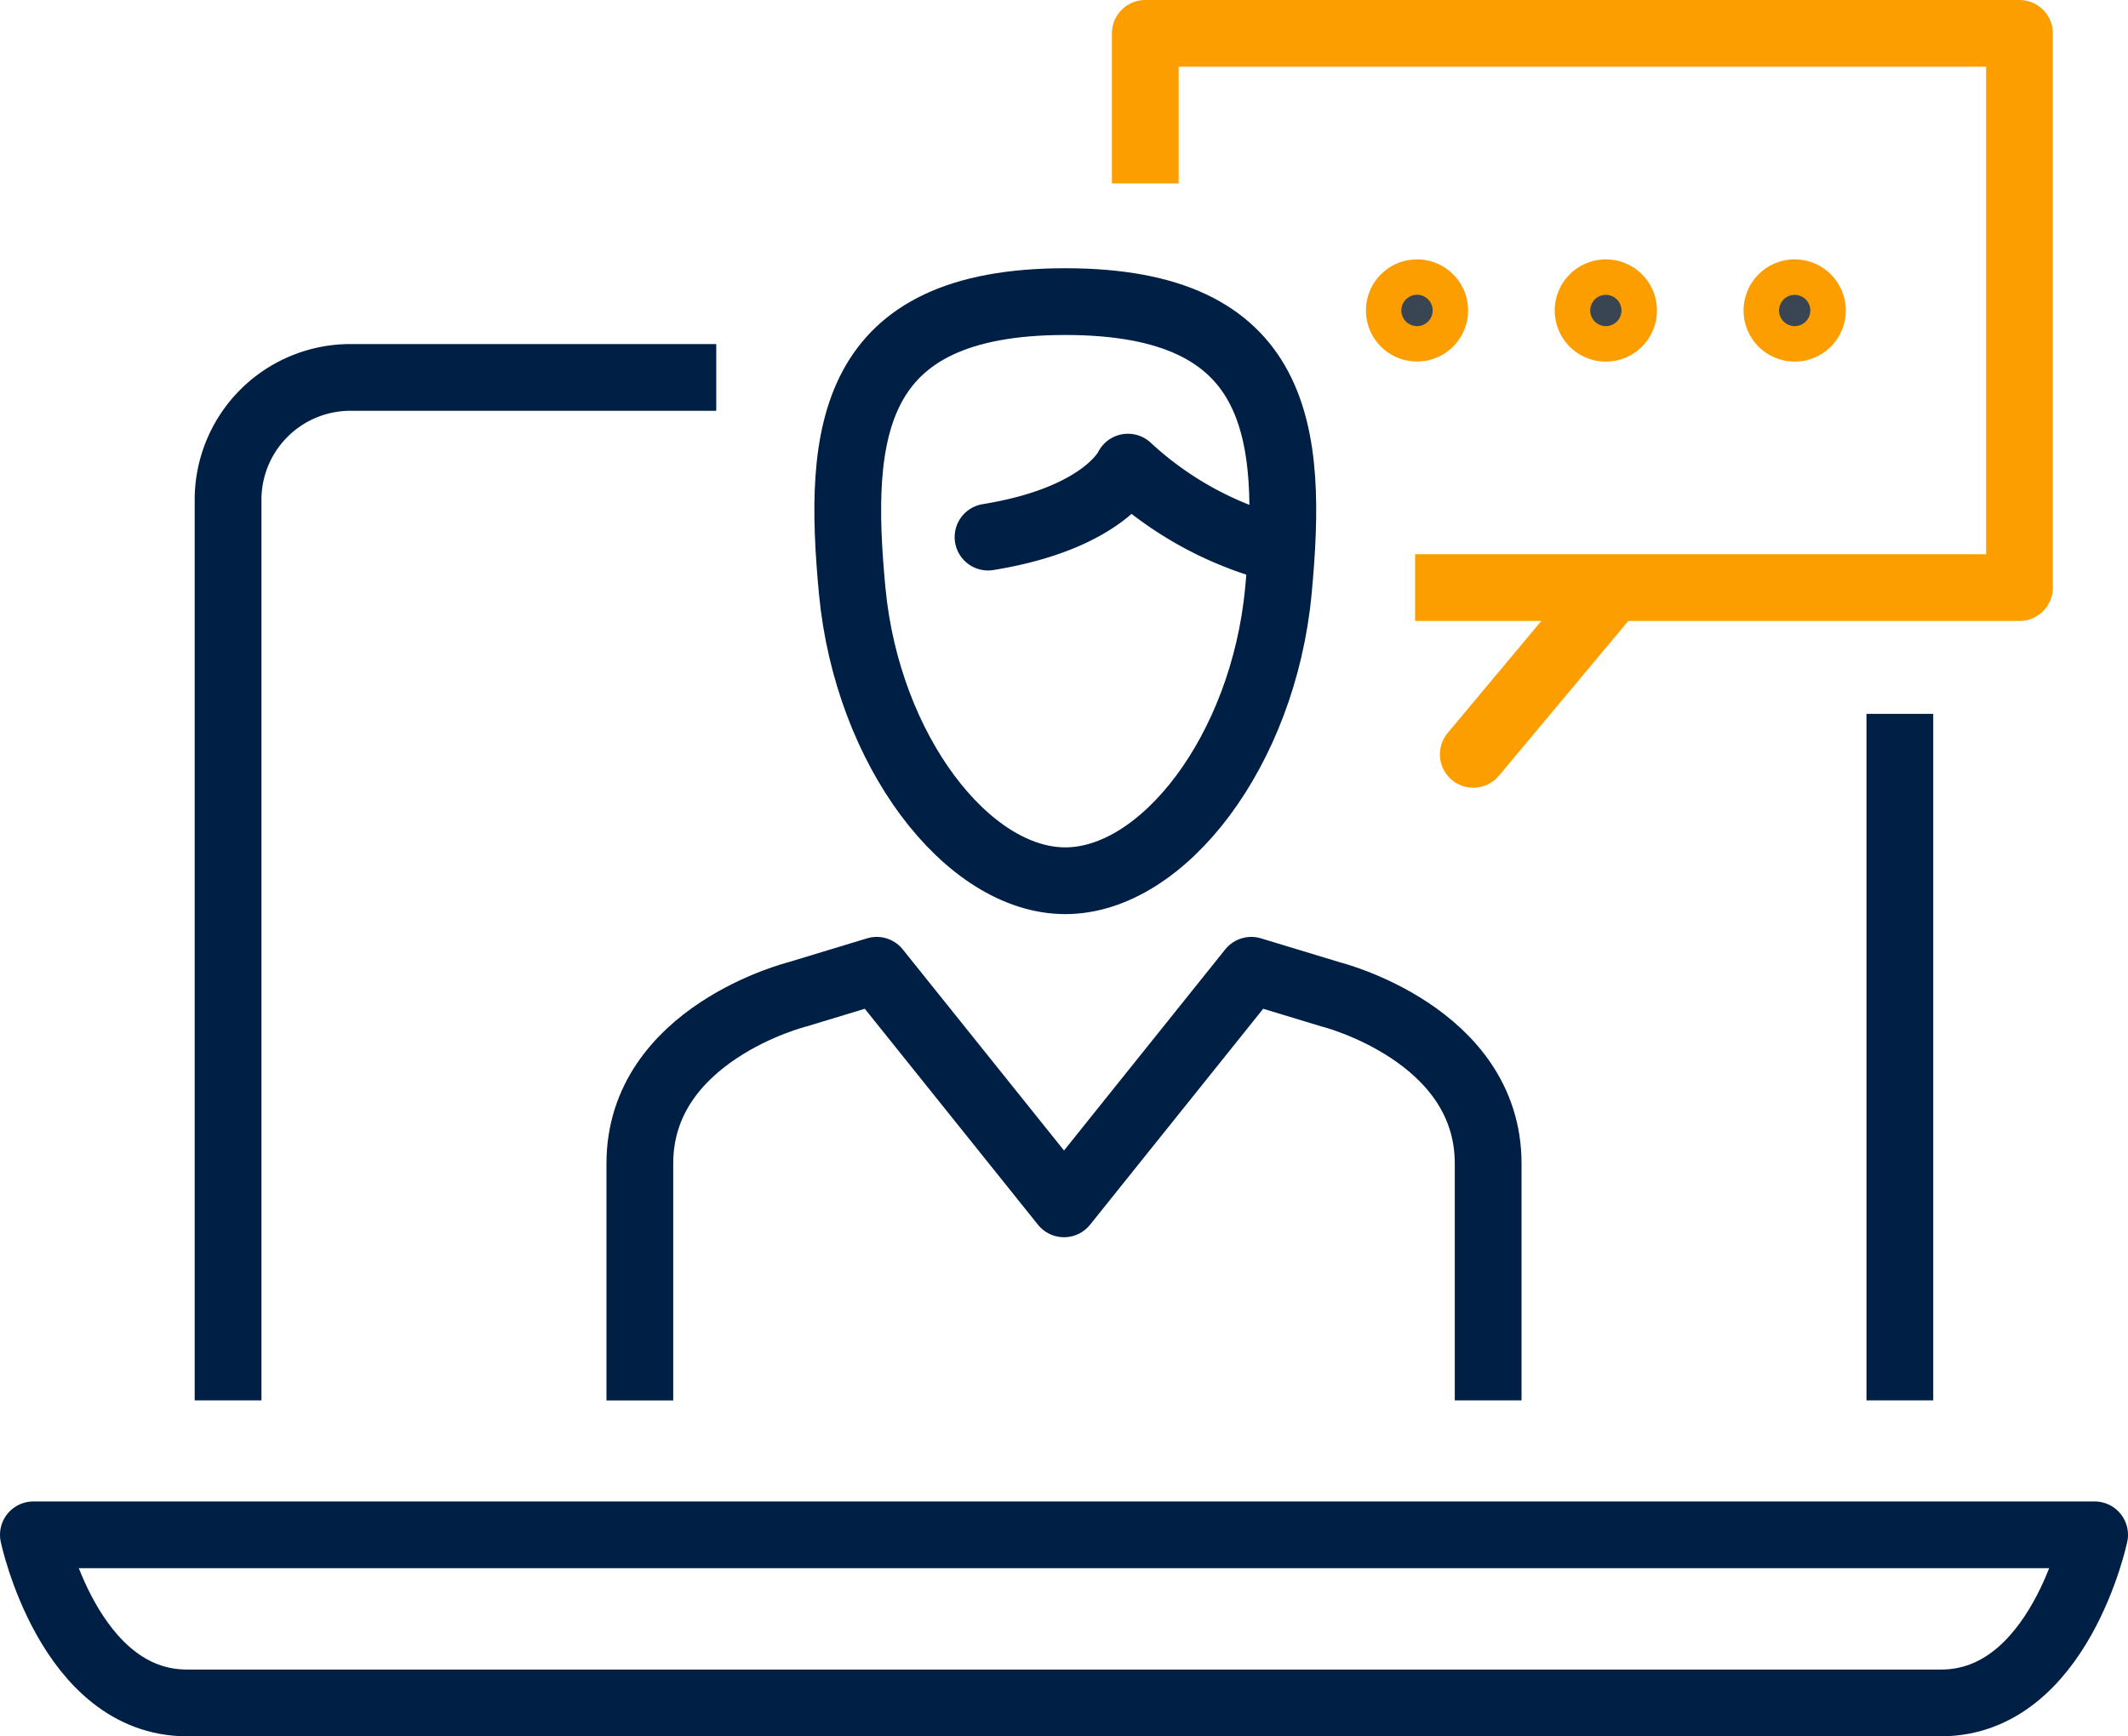
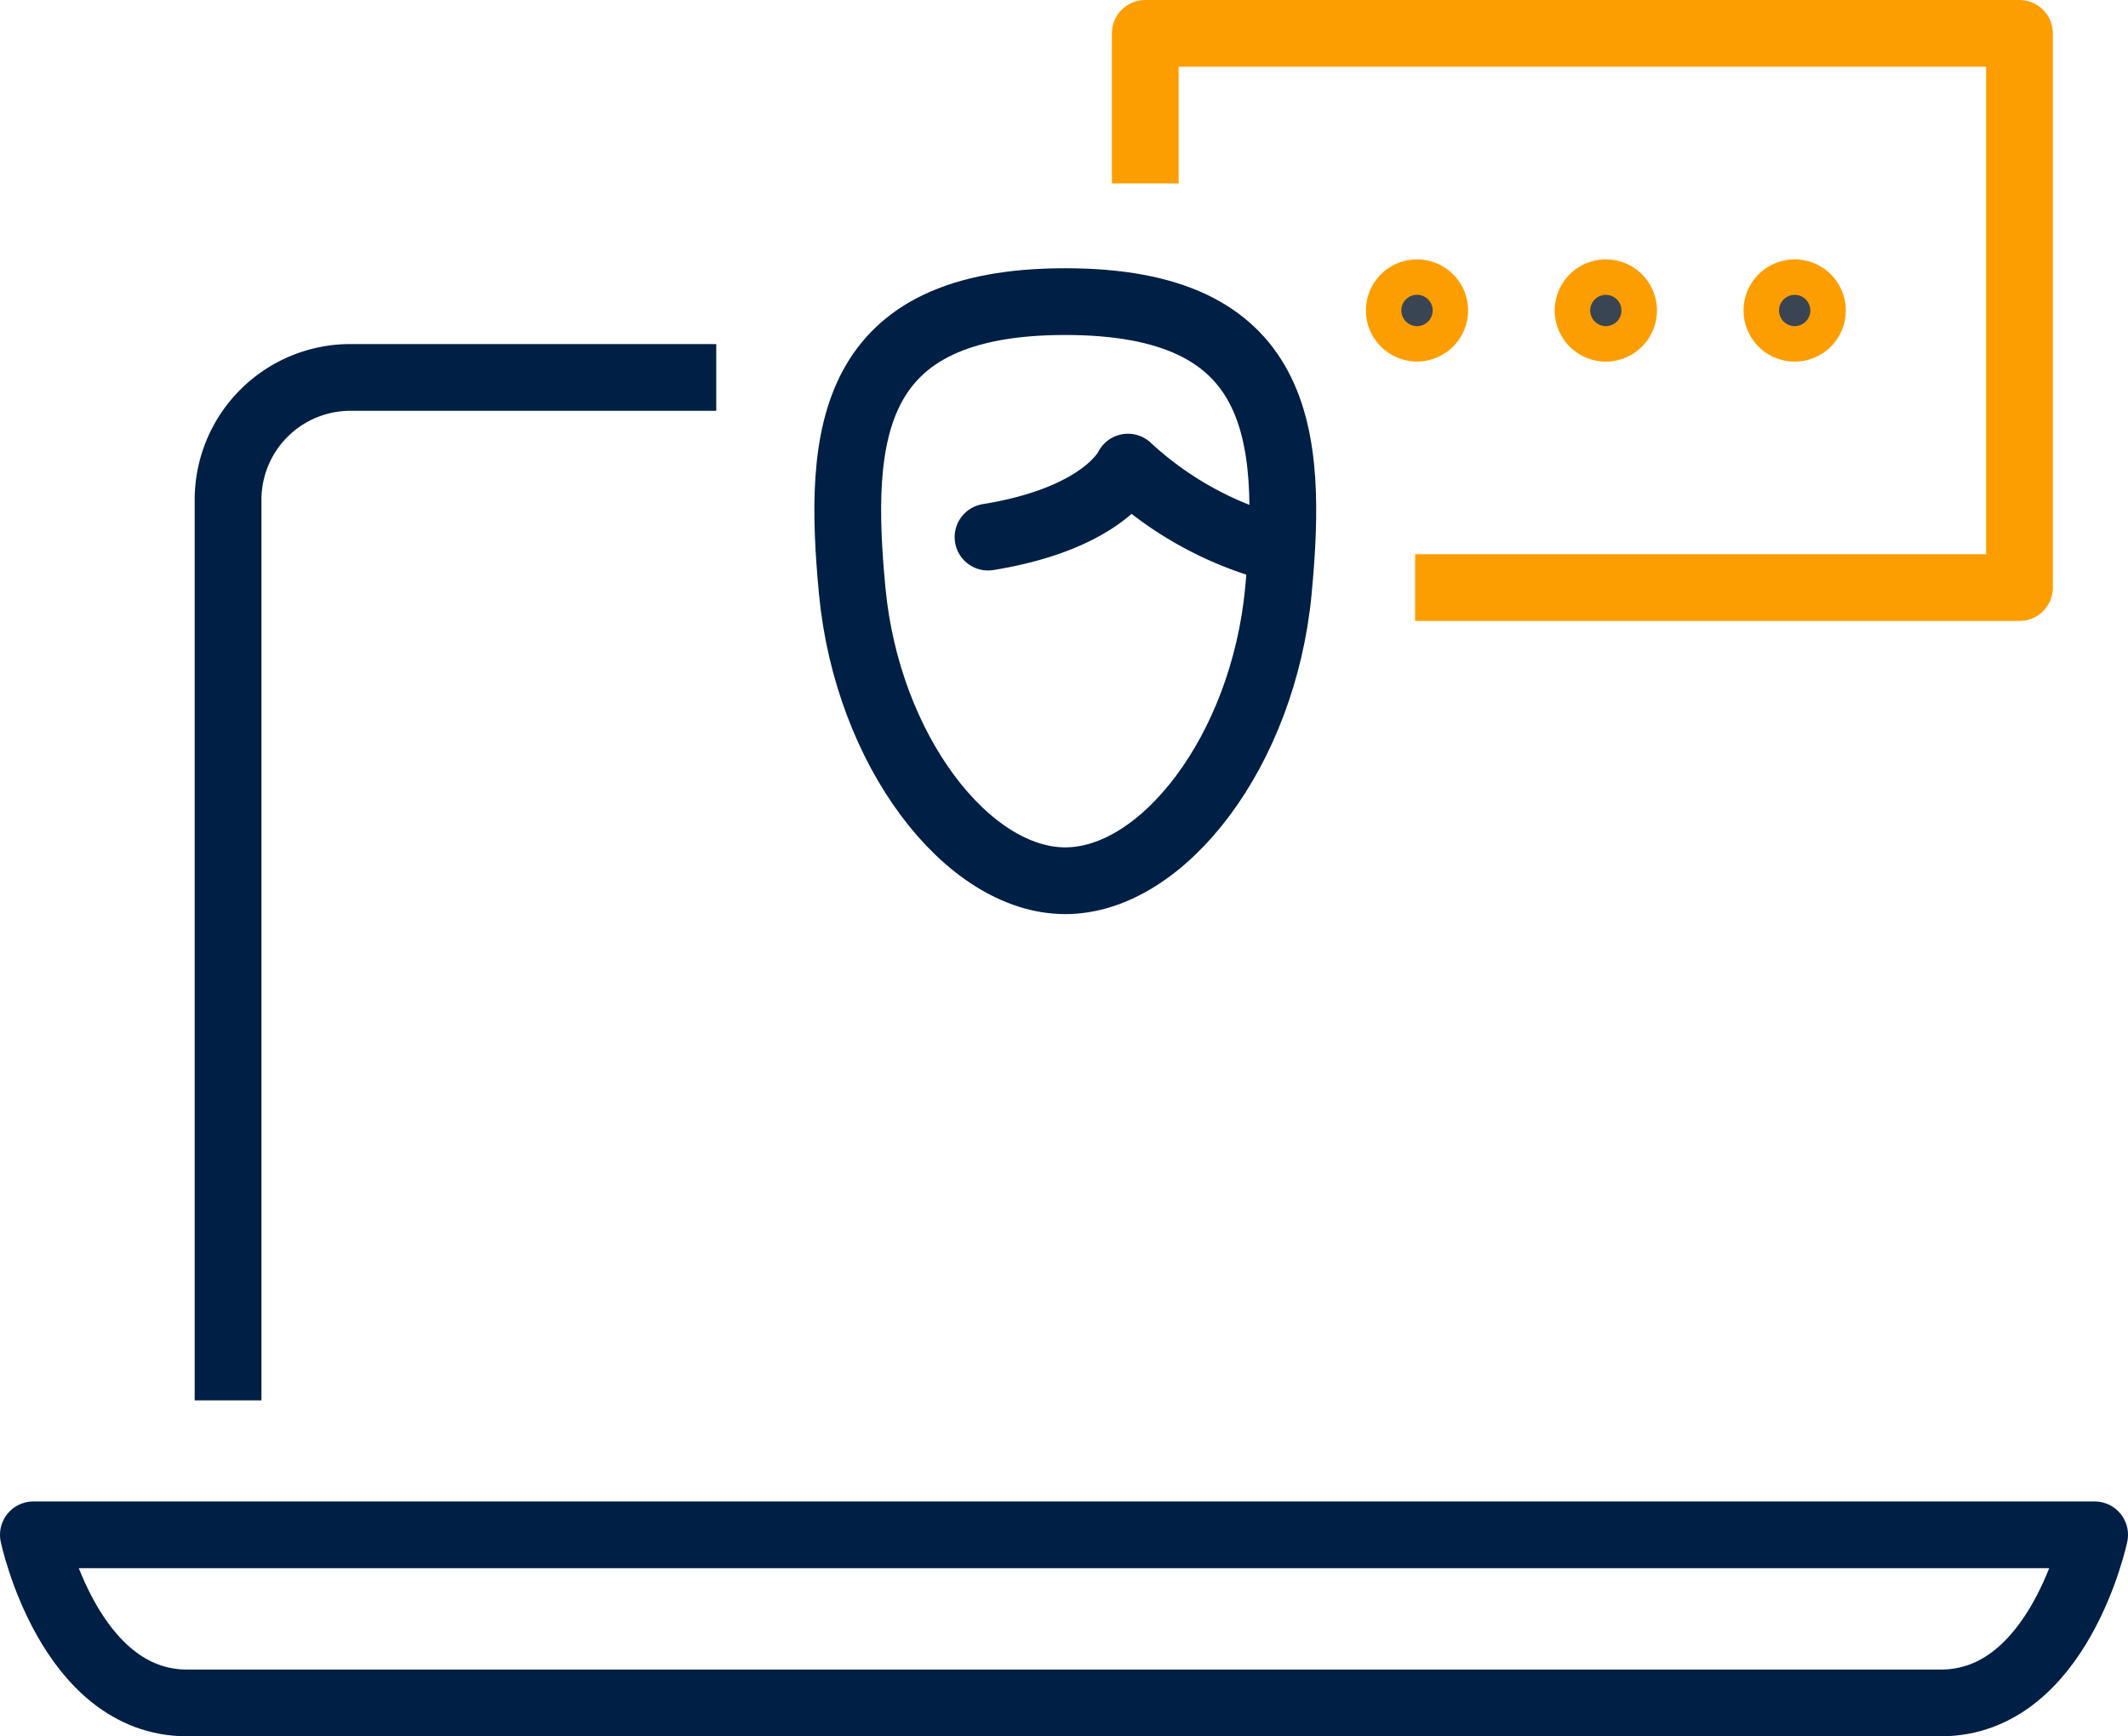
<svg xmlns="http://www.w3.org/2000/svg" width="55.787" height="45.53" viewBox="0 0 55.787 45.53">
-   <path d="M49.806,18.719V36.722" fill="none" stroke="#001f44" stroke-linejoin="round" stroke-width="1.75" />
  <path d="M5.979,36.722V13.096a3.208,3.208,0,0,1,3.198-3.199h9.6" fill="none" stroke="#001f44" stroke-linejoin="round" stroke-width="1.75" />
  <path d="M.875,40.247s.932,4.408,4.028,4.408h45.98c3.097,0,4.029-4.408,4.029-4.408Z" fill="none" stroke="#001f44" stroke-linejoin="round" stroke-width="1.75" />
  <path d="M37.612,8.142a.464.464,0,1,1-.464-.465A.463.463,0,0,1,37.612,8.142Z" fill="#3a4553" stroke="#fd9e00" stroke-miterlimit="10" stroke-width="1.75" />
  <path d="M42.563,8.142a.465.465,0,1,1-.465-.465A.463.463,0,0,1,42.563,8.142Z" fill="#3a4553" stroke="#fd9e00" stroke-miterlimit="10" stroke-width="1.75" />
  <path d="M47.514,8.142a.465.465,0,1,1-.465-.465A.464.464,0,0,1,47.514,8.142Z" fill="#3a4553" stroke="#fd9e00" stroke-miterlimit="10" stroke-width="1.75" />
  <path d="M27.927,7.909c-5.667,0-5.981,3.427-5.585,7.594.398,4.175,3.02,7.592,5.585,7.592,2.567,0,5.19-3.417,5.586-7.592C33.908,11.337,33.595,7.909,27.927,7.909Z" fill="none" stroke="#001f44" stroke-linejoin="round" stroke-width="1.75" />
  <path d="M33.455,14.388A9.153,9.153,0,0,1,29.57,12.249s-.605,1.339-3.668,1.835" fill="none" stroke="#001f44" stroke-linecap="round" stroke-linejoin="round" stroke-width="1.75" />
  <polyline points="30.024 4.81 30.024 0.875 52.942 0.875 52.942 15.408 37.098 15.408" fill="none" stroke="#fd9e00" stroke-linejoin="round" stroke-width="1.75" />
-   <path d="M39.013,36.722V30.509c0-3.401-4.124-4.433-4.124-4.433l-2.086-.633-4.909,6.125-4.91-6.125-2.086.633s-4.124,1.032-4.124,4.433v6.214" fill="none" stroke="#001f44" stroke-linejoin="round" stroke-width="1.75" />
-   <line x1="42.249" y1="15.443" x2="38.623" y2="19.781" fill="none" stroke="#fd9e00" stroke-linecap="round" stroke-linejoin="round" stroke-width="1.75" />
</svg>